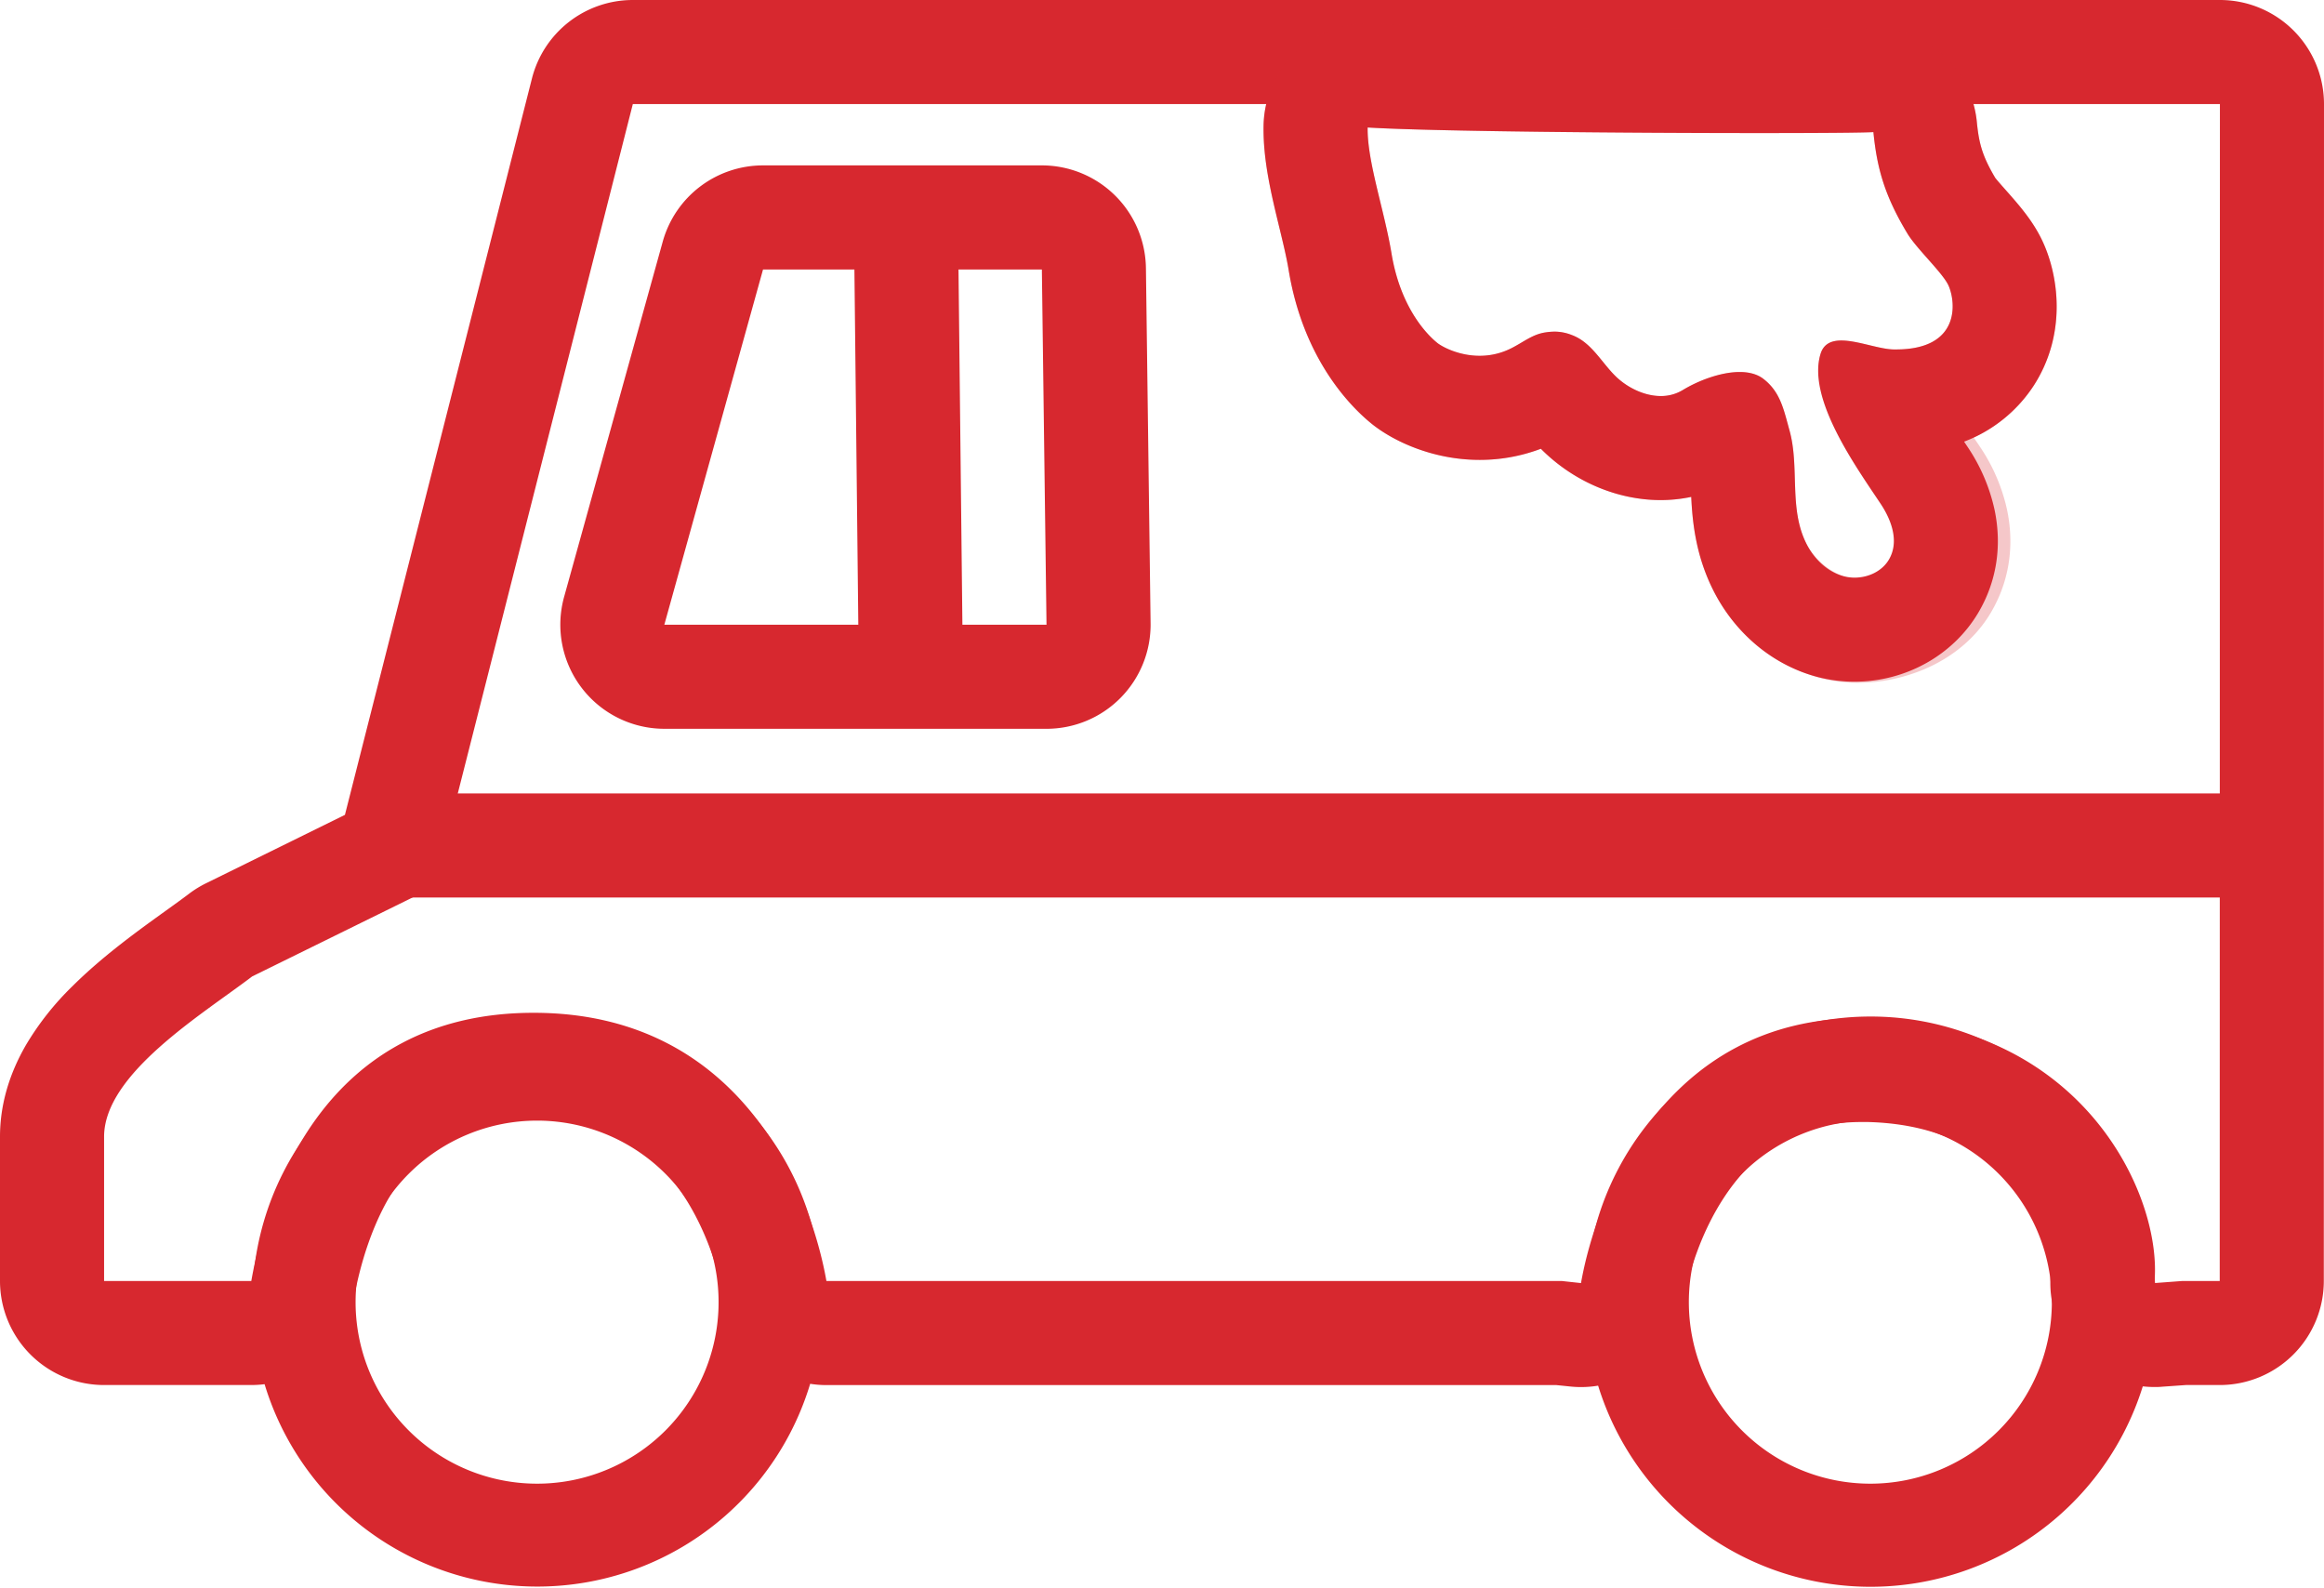
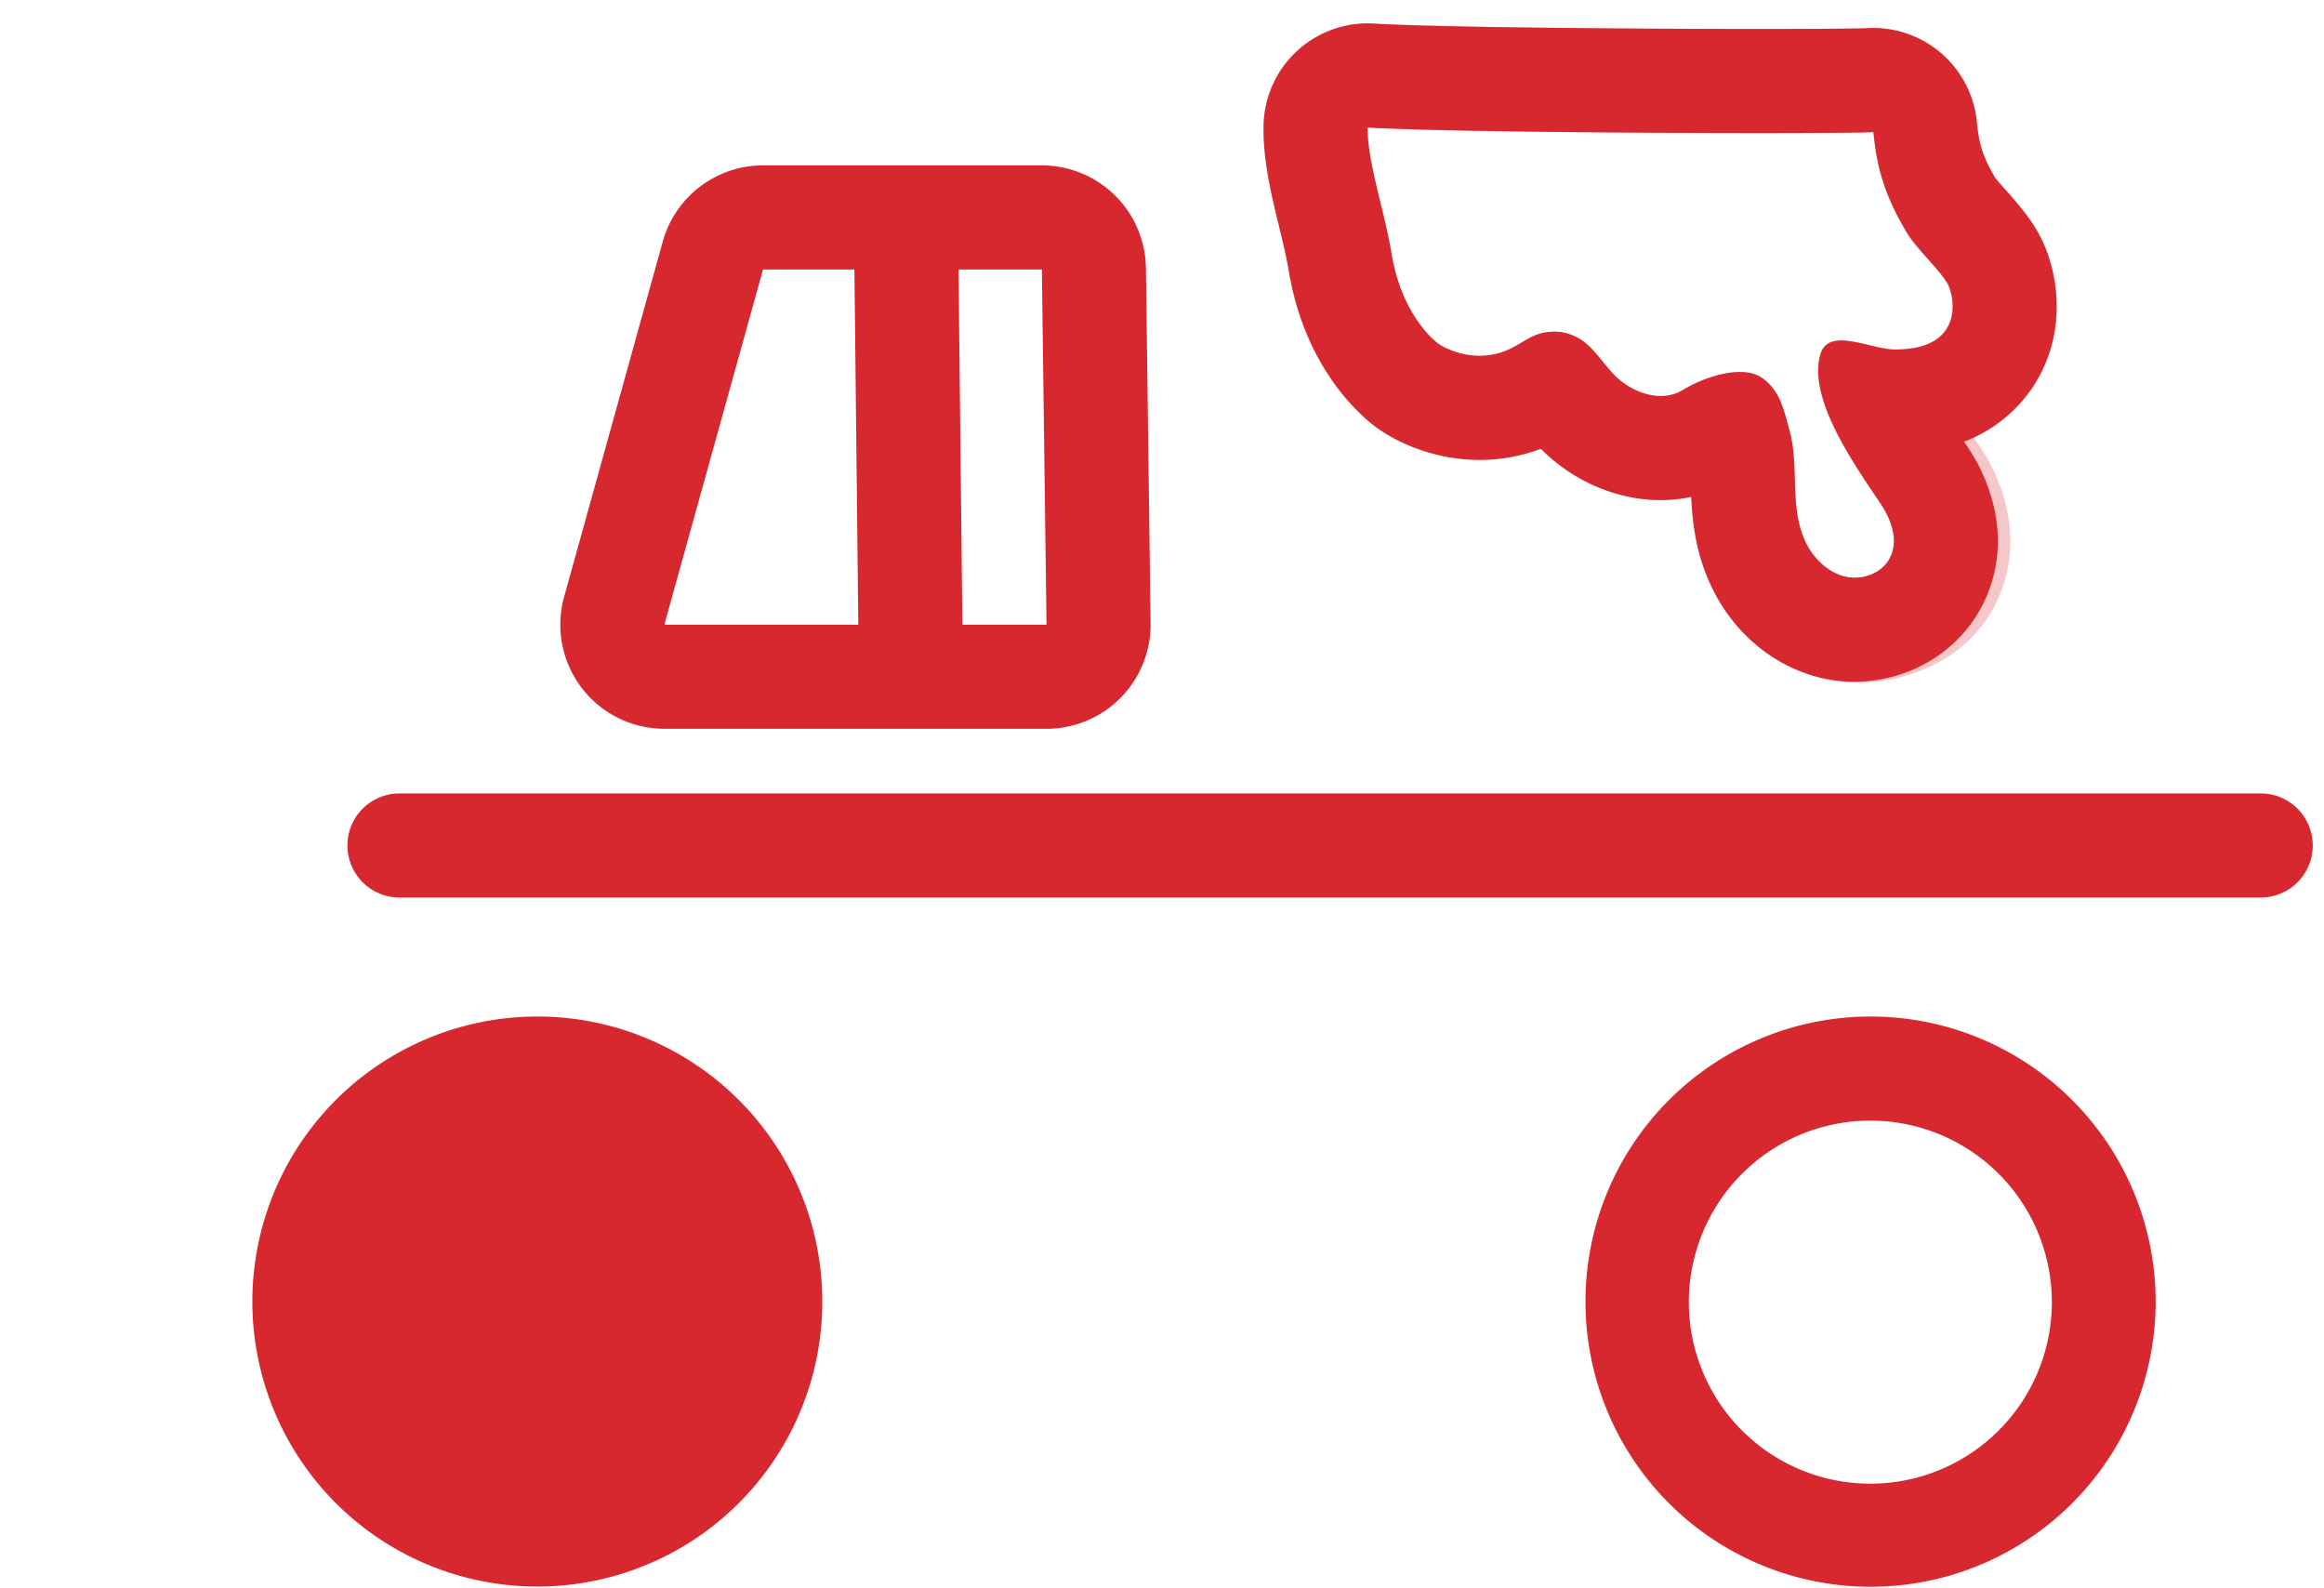
<svg xmlns="http://www.w3.org/2000/svg" viewBox="0 0 1116.42 762.63">
  <defs>
    <style>.cls-1{fill:#d7282f;}.cls-2{fill:none;stroke:#d7282f;stroke-linecap:round;stroke-linejoin:round;stroke-width:50px;}.cls-3{opacity:0.26;}</style>
  </defs>
  <g id="Layer_2" data-name="Layer 2">
    <g id="web_icons" data-name="web icons">
-       <path class="cls-1" d="M1066.42,50h0m0,0-.09,565.28h-18l-13.4,1c4.19-41.74-34.35-124.66-136.46-127.25-1.38,0-2.73-.06-4.08-.06-95.62,0-127.81,87-134.9,127.31l-9.21-1H397c-7.19-40.92-39.35-128.82-140.65-128.82s-128.44,87.9-135.63,128.82H50V546c0-30.22,47.07-58.69,71.13-77l87.38-43L304,50h762.39m0-50H304a50,50,0,0,0-48.46,37.69l-89.84,353.7L99.05,424.21a50.19,50.19,0,0,0-8.15,5c-3.12,2.38-7.05,5.2-11.21,8.19-13.57,9.76-30.45,21.91-44.89,36.28a136.83,136.83,0,0,0-22.4,28.37C4.17,516.32,0,531.1,0,546v69.25a50,50,0,0,0,50,50h70.72A50,50,0,0,0,170,623.93c2.35-13.36,8.49-38.72,23.25-58.37,14.91-19.85,35-29.1,63.13-29.1,15.62,0,29.4,3,40.95,8.9a78.6,78.6,0,0,1,25.58,21.34c17.64,22.13,23.5,49.4,24.88,57.23A50,50,0,0,0,397,665.28H747.72l6.63.68a48.24,48.24,0,0,0,5.21.27,50,50,0,0,0,49.2-41.35c1.35-7.68,7.09-34.45,24.43-56.68,15.57-20,35-29.28,61.22-29.28.94,0,1.85,0,2.81,0,29.65.75,53,10.58,69.44,29.21,15.51,17.59,19.19,36.61,18.54,43.07a50,50,0,0,0,49.75,55c1.18,0,2.37,0,3.56-.13l11.62-.82h16.2a50,50,0,0,0,50-50l.09-564.77V50a50,50,0,0,0-50-50Zm0,100Z" />
      <line class="cls-2" x1="191.89" y1="406.09" x2="1086.02" y2="406.09" />
      <path class="cls-1" d="M500.5,129.44l2.23,170.61H319.14l47.41-170.61h134m0-50H366.55a50,50,0,0,0-48.18,36.62L271,286.66a50,50,0,0,0,48.17,63.39H502.73a50,50,0,0,0,50-50.66l-2.24-170.6a50,50,0,0,0-50-49.35Z" />
      <line class="cls-2" x1="435.23" y1="109.35" x2="437.47" y2="313.44" />
      <g class="cls-3">
        <path class="cls-1" d="M657,61.24c31.16,1.9,126.46,2.67,188.29,2.67,28.63,0,50.09-.16,54.67-.46,1.71,17.29,5.37,30.57,16.38,48.79,4.4,7.29,17.1,19,19.74,25,3.56,8.12,5.64,30.6-25.27,30.6h-1.16c-6.93-.12-17.29-4.3-25.08-4.3-4.72,0-8.49,1.53-10,6.42-6.66,21.63,23.43,54.86,35,72.3,5.05,7.65,8.91,18,3.82,26.61-3.39,5.72-13.05,9.12-20.8,9.12a20.86,20.86,0,0,1-4.91-.54c-7.92-2-16-8.77-19.76-16-8.78-17.11-3.28-36.83-8.29-54.78-2.78-10-4.37-18.44-12.58-24.71-3-2.3-7-3.25-11.33-3.25-9.12,0-19.94,4.16-27.35,8.67a20.05,20.05,0,0,1-10.57,2.87c-7.85,0-15.94-4-21.46-9.29-6.92-6.65-11.76-16.51-21.24-20a22.6,22.6,0,0,0-8.17-1.64,30.72,30.72,0,0,0-4.44.36c-6.32.91-10.58,4.66-16.52,7.64a33.42,33.42,0,0,1-15.15,3.6c-10,0-18-4.27-20.44-6.25-5.46-4.43-17.74-17.49-21.93-43C665,100.85,656.73,77.49,657,61.24m0-50a50,50,0,0,0-50,49.13c-.29,16.44,3.67,32.79,7.5,48.6,1.83,7.55,3.56,14.67,4.56,20.78,7.1,43.19,30.18,65.94,39.77,73.72,10.39,8.42,29.48,17.42,51.94,17.42a82.8,82.8,0,0,0,29.44-5.34c.46.47.93.93,1.42,1.4,15.36,14.77,35.81,23.25,56.12,23.25a71.35,71.35,0,0,0,14.7-1.53c.6,12.89,2.38,28.88,10.94,45.56,10.42,20.31,30.4,36.3,52.15,41.72a70.17,70.17,0,0,0,17,2,82.54,82.54,0,0,0,31.05-6.17c14.28-5.88,25.62-15.39,32.78-27.51,8.75-14.78,11.45-31.83,7.82-49.29a87.33,87.33,0,0,0-13-30.33q-1.47-2.24-3.08-4.5a69,69,0,0,0,28.69-24.68c15.44-23.63,12.71-50.8,5-68.35-4.56-10.39-11.59-18.32-18.38-26-1.57-1.76-3.85-4.34-4.89-5.66-6.4-10.78-7.88-16.88-8.88-26.95A50,50,0,0,0,900,13.45c-1,0-2.07,0-3.12.1-2.66.13-16.74.36-51.6.36-69.32,0-157.8-.9-185.24-2.57-1-.07-2-.1-3-.1Z" />
      </g>
      <path class="cls-1" d="M657,61.24c31.16,1.9,126.46,2.67,188.29,2.67,28.63,0,50.09-.16,54.67-.46,1.71,17.29,5.37,30.57,16.38,48.79,4.4,7.29,17.1,19,19.74,25,3.56,8.12,5.64,30.6-25.27,30.6h-1.16c-6.93-.12-17.29-4.3-25.08-4.3-4.72,0-8.49,1.53-10,6.42-6.66,21.63,17.43,54.79,29,72.23,5.05,7.65,8.92,18,3.82,26.61-3.31,5.6-9.9,8.64-16.46,8.64a20.55,20.55,0,0,1-4.94-.6c-7.92-2-14.34-8.16-18.07-15.43-8.78-17.11-3.28-36.83-8.29-54.78-2.78-10-4.37-18.44-12.58-24.71-3-2.3-7-3.25-11.33-3.25-9.12,0-19.94,4.16-27.35,8.67a20.05,20.05,0,0,1-10.57,2.87c-7.85,0-15.94-4-21.46-9.29-6.92-6.65-11.76-16.51-21.24-20a22.6,22.6,0,0,0-8.17-1.64,30.72,30.72,0,0,0-4.44.36c-6.32.91-10.58,4.66-16.52,7.64a33.42,33.42,0,0,1-15.15,3.6c-10,0-18-4.27-20.44-6.25-5.46-4.43-17.74-17.49-21.93-43C665,100.85,656.73,77.49,657,61.24m0-50a50,50,0,0,0-50,49.13c-.29,16.44,3.67,32.79,7.5,48.6,1.83,7.55,3.56,14.67,4.56,20.78,7.1,43.19,30.18,65.94,39.78,73.72,10.38,8.42,29.47,17.42,51.93,17.42a82.8,82.8,0,0,0,29.44-5.34c.46.47.93.93,1.42,1.4,15.36,14.77,35.81,23.25,56.12,23.25a71.35,71.35,0,0,0,14.7-1.53c.6,12.89,2.38,28.88,10.94,45.56C834.08,305,852.47,320,873.87,325.35a70.52,70.52,0,0,0,17,2.08c24.6,0,47.39-12.72,59.5-33.19,8.74-14.79,11.44-31.83,7.81-49.3a87.41,87.41,0,0,0-13-30.33l-1.65-2.48a69.33,69.33,0,0,0,33.26-26.63c15.44-23.63,12.71-50.8,5-68.35-4.56-10.39-11.59-18.32-18.38-26-1.57-1.76-3.85-4.34-4.89-5.66-6.4-10.78-7.88-16.88-8.88-26.95A50,50,0,0,0,900,13.45c-1,0-2.07,0-3.12.1-2.66.13-16.74.36-51.6.36-69.32,0-157.8-.9-185.24-2.57-1-.07-2-.1-3-.1Z" />
-       <path class="cls-1" d="M258,538.25a87.19,87.19,0,1,1-87.18,87.19A87.19,87.19,0,0,1,258,538.25m0-50a136.9,136.9,0,1,0,53.42,10.8A136.53,136.53,0,0,0,258,488.25Z" />
+       <path class="cls-1" d="M258,538.25A87.19,87.19,0,0,1,258,538.25m0-50a136.9,136.9,0,1,0,53.42,10.8A136.53,136.53,0,0,0,258,488.25Z" />
      <path class="cls-1" d="M898.49,538.25a87.19,87.19,0,1,1-87.19,87.19,87.19,87.19,0,0,1,87.19-87.19m0-50a136.95,136.95,0,1,0,53.41,10.8,136.54,136.54,0,0,0-53.41-10.8Z" />
    </g>
  </g>
</svg>